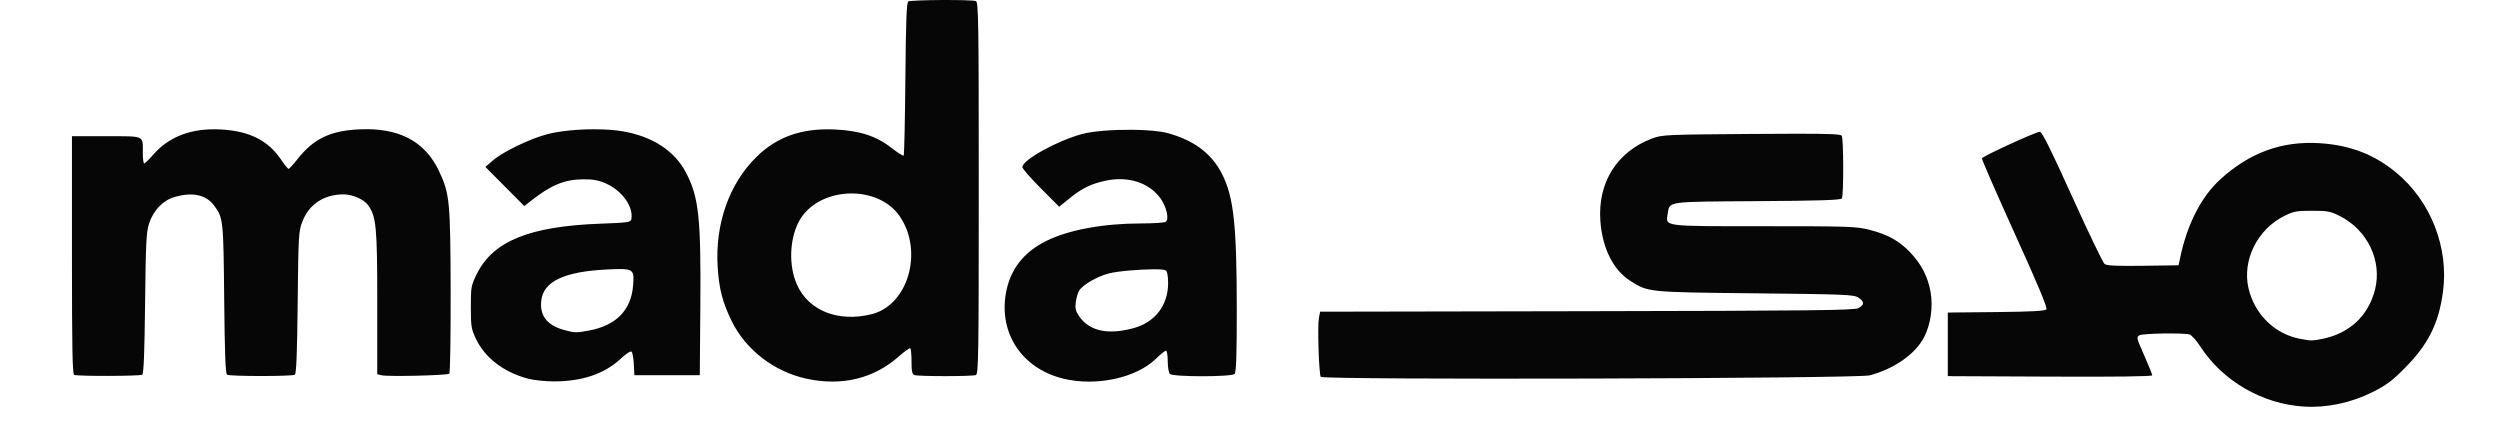
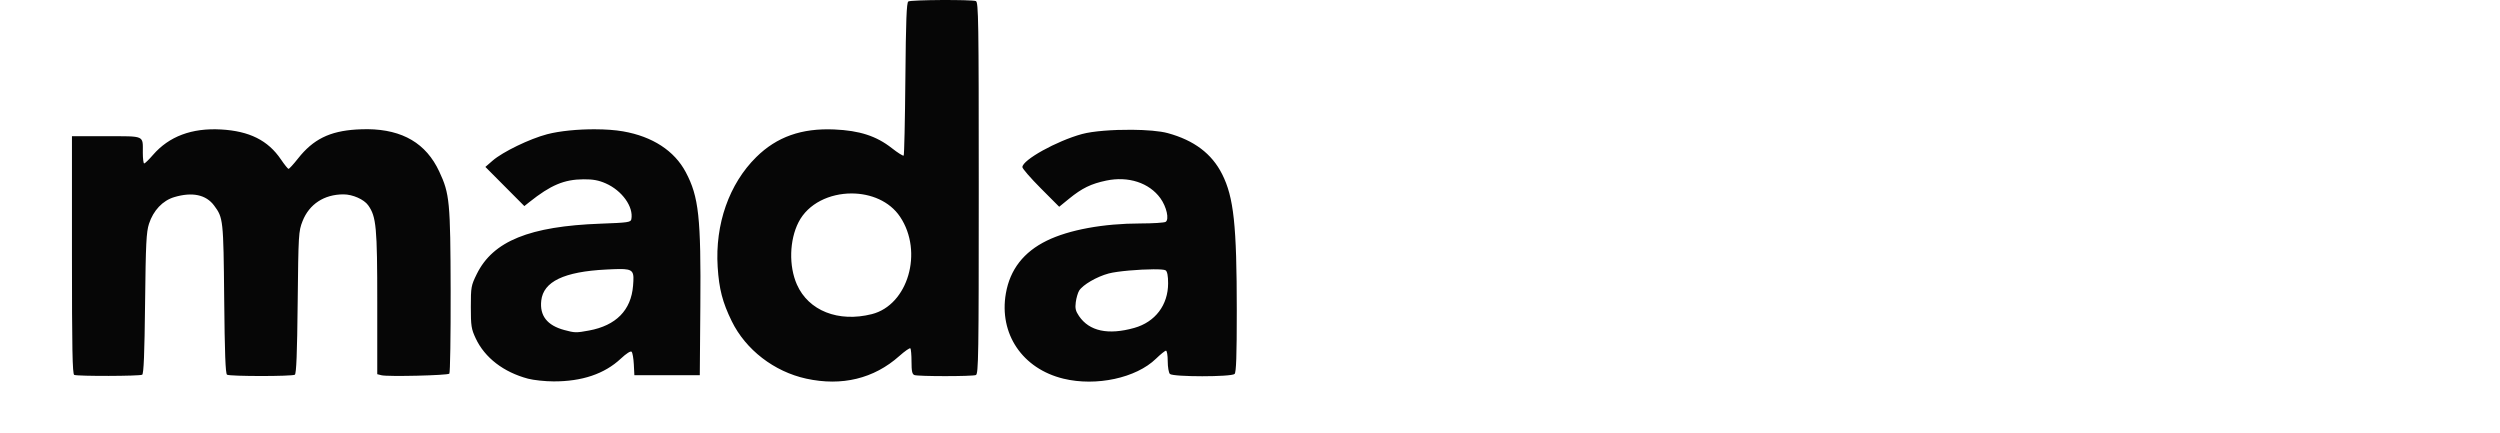
<svg xmlns="http://www.w3.org/2000/svg" xmlns:ns1="http://www.inkscape.org/namespaces/inkscape" id="svg4209" version="1.1" viewBox="0 0 1719.68 297.94">
  <defs>
    <style>
      .st0 {
        fill: #060606;
      }
    </style>
  </defs>
  <g id="g4143">
-     <path id="path4350" class="st0" d="M1403.13,90.65c-2.82.07-39.35,16.82-39.83,18.27-.21.64,9.95,23.92,22.58,51.74,16.02,35.26,22.6,51.04,21.76,52.12-.9,1.14-9.93,1.63-34.51,1.88l-33.3.33v43.75l70.31.32c45.68.21,70.31-.11,70.31-.91,0-.68-2.5-6.87-5.55-13.76-5.24-11.82-5.42-12.59-3.21-13.78,2.43-1.3,29.97-1.74,34.4-.54,1.38.37,4.68,4.02,7.33,8.11,15.47,23.9,42.68,39.71,71.41,41.49,15.71.98,32.33-2.54,47.27-10.01,9.38-4.69,13.43-7.71,22.11-16.48,16.14-16.3,23.29-30.58,26.24-52.39,4.13-30.51-8.43-62.5-32.25-82.15-15.17-12.51-31.91-18.9-52.82-20.16-25.91-1.56-48.03,6.55-68.19,24.97-13.07,11.95-22.76,30.94-27.56,54.03l-1.04,5-24.41.34c-18.25.25-24.94-.06-26.49-1.25-1.14-.87-11.17-21.7-22.28-46.28-14.81-32.74-20.76-44.67-22.26-44.64h0ZM1235.15,91.99c-8.08.01-18.09.06-30.45.15-58.55.42-61.42.55-68.14,3.07-24.26,9.12-37.57,30.22-35.72,56.64,1.31,18.79,8.84,33.9,20.6,41.36,12.34,7.83,11.91,7.79,85.94,8.56,61.86.65,67.84.89,70.94,2.92,4.3,2.82,4.28,5.04-.06,7.27-2.9,1.49-31.92,1.82-186.82,2.1l-183.38.34-.85,4.51c-1.02,5.45.02,38.26,1.29,40.3,1.38,2.24,368.97,1.25,377.58-1.02,16.96-4.46,31.66-14.82,37.56-26.46,4.44-8.76,6.13-20.62,4.38-30.68-1.85-10.6-6.22-19.18-13.93-27.33-7.55-7.98-15.55-12.44-28.12-15.65-9-2.3-13.99-2.47-72.5-2.47-70.45,0-67.76.35-66.31-8.57,1.41-8.68-1.54-8.27,61.73-8.67,43-.27,57.34-.74,58.06-1.88,1.3-2.05,1.23-41.09-.08-43.15-.63-.99-7.48-1.37-31.72-1.35h0ZM1590.45,144.98c10.65,0,12.62.38,19.1,3.66,19.09,9.66,29.2,30.92,24.12,50.72-4.53,17.67-17.26,29.73-35.47,33.59-7.42,1.57-8.6,1.58-16.34.06-17.34-3.41-31.03-16.93-35.17-34.74-4.49-19.3,6.14-40.65,24.81-49.82,6.23-3.06,8.49-3.47,18.95-3.47h0Z" ns1:connector-curvature="0" />
    <path id="path4342" class="st0" d="M647.62.01c-11.02.07-21.9.42-22.81,1-1.21.77-1.68,13.03-2.03,53.15-.25,28.69-.78,52.48-1.17,52.87s-4.06-1.91-8.15-5.13c-10.63-8.35-22.16-12.09-39.58-12.85-22.48-.97-39.51,5.05-53.65,18.99-18.68,18.41-28.43,46.15-26.57,75.58.96,15.21,3.33,24.34,9.68,37.32,9.6,19.62,29.14,34.69,51.23,39.52,24.5,5.36,46.58,0,64.01-15.54,3.77-3.36,7.2-5.75,7.63-5.31s.79,4.57.79,9.2c0,6.51.45,8.58,1.98,9.17,2.58.99,39.72.99,42.29,0,1.79-.69,1.98-13.18,1.98-128.62s-.19-127.93-1.98-128.62c-1.47-.56-12.63-.78-23.65-.72ZM252.94,88.88c-2.49-.03-5.07.04-7.74.2-18.48,1.15-29.8,6.77-40.2,19.95-3.12,3.95-6.06,7.17-6.53,7.14s-2.82-2.95-5.23-6.51c-8.88-13.11-21.68-19.51-41.25-20.6-20-1.12-35.69,4.74-46.72,17.46-2.83,3.27-5.57,5.94-6.09,5.94-.52,0-.94-3.33-.94-7.4,0-12.13,1.73-11.35-25.13-11.35h-23.62v81.77c0,64.25.33,81.91,1.56,82.4,2.49,1.01,45.16.89,46.76-.13,1.04-.66,1.6-14.47,1.98-49.04.46-41.15.84-49.08,2.69-54.76,2.98-9.19,9.43-15.99,17.38-18.36,12.42-3.69,21.86-1.69,27.42,5.8,6.28,8.45,6.41,9.63,6.93,64.18.35,37.3.88,51.49,1.95,52.17,1.9,1.21,44.76,1.22,46.65.01,1.03-.66,1.59-14.76,1.95-49.67.5-46.97.62-49.01,3.33-55.91,4.62-11.75,14.87-18.47,28.19-18.47,6.28,0,14.08,3.45,16.96,7.49,5.6,7.86,6.26,14.94,6.26,67.12v49.09l2.92.73c4.32,1.08,45.45.11,46.66-1.1.57-.57.97-26.17.9-56.88-.16-61.45-.67-66.86-7.88-82.24-9-19.23-25.07-28.75-49.17-29.05h0ZM409.33,88.92c-11.76-.04-24.34,1.16-32.95,3.41-11.95,3.12-30.56,12.13-37.5,18.15l-5,4.34,13.4,13.47,13.4,13.47,3.47-2.76c14.71-11.71,23.89-15.57,37.22-15.67,6.5-.05,10.43.67,15.29,2.81,11.24,4.94,19.26,16.14,17.63,24.65-.4,2.1-2.32,2.38-21.05,3.06-48.96,1.77-74.11,11.98-85.26,34.62-3.92,7.95-4.1,8.98-4.1,22.73,0,13.02.32,15.09,3.36,21.57,6.23,13.29,19.16,23.24,36.01,27.72,3.78,1,11.66,1.84,17.5,1.86,19.58.07,35.07-5.16,46.25-15.62,3.83-3.58,6.78-5.47,7.47-4.78.63.63,1.31,4.52,1.52,8.65l.38,7.5h45l.38-47.5c.49-61.12-1.05-75.25-10.03-92.17-7.82-14.74-22.89-24.54-43.13-28.07-5.44-.95-12.21-1.41-19.27-1.43h0ZM778.45,89.27c-12.89-.1-26.76.9-34.2,2.94-17.38,4.75-40.93,17.82-40.98,22.74-.01,1.02,5.68,7.58,12.65,14.57l12.67,12.71,6.75-5.5c8.97-7.31,15.16-10.32,25.67-12.52,15.17-3.16,29.49,1.51,37.19,12.14,4.26,5.88,6.21,14.62,3.62,16.26-.93.59-8.73,1.09-17.32,1.1-25.6.04-49.13,4.37-64.41,11.83-15.95,7.79-25.32,19.85-28.18,36.28-4.84,27.8,11.39,51.83,39.63,58.67,22.51,5.45,49.97-.47,63.59-13.71,3.14-3.05,6.25-5.55,6.92-5.55s1.2,3.26,1.2,7.25.67,7.92,1.5,8.75c2.11,2.11,42.39,2.11,44.5,0,1.11-1.11,1.5-12.48,1.5-43.44-.01-58.94-2.06-78.1-10.09-94.01-7.11-14.09-19.27-23.26-37.4-28.21-5.35-1.46-14.78-2.22-24.8-2.3h0ZM585.76,133.07c13.11,0,26.16,5.25,33.39,16.06,16.11,24.07,5.47,60.67-19.46,66.96-22.99,5.8-43.56-2.34-51.53-20.38-5.62-12.72-5.15-30.54,1.13-42.85,6.65-13.04,21.6-19.79,36.46-19.79h0ZM425.84,185.06c10.26-.11,10.39,1.87,9.62,11.53-1.35,16.81-11.71,27.33-30.29,30.77-8.86,1.64-9.71,1.62-17-.34-11.81-3.18-17.03-9.86-15.85-20.27,1.48-13.1,15.67-19.88,44.69-21.34,3.56-.18,6.46-.32,8.83-.34ZM793.4,185.24c4.39-.02,7.64.2,8.42.74,1.11.77,1.69,3.82,1.69,8.88,0,14.97-8.87,26.66-23.29,30.71-17.95,5.04-30.92,2.26-38-8.16-2.35-3.45-2.79-5.36-2.22-9.59.39-2.91,1.42-6.45,2.3-7.87,2.49-4.04,12.14-9.65,20.35-11.84,6.02-1.6,21.11-2.82,30.76-2.87Z" ns1:connector-curvature="0" />
  </g>
</svg>